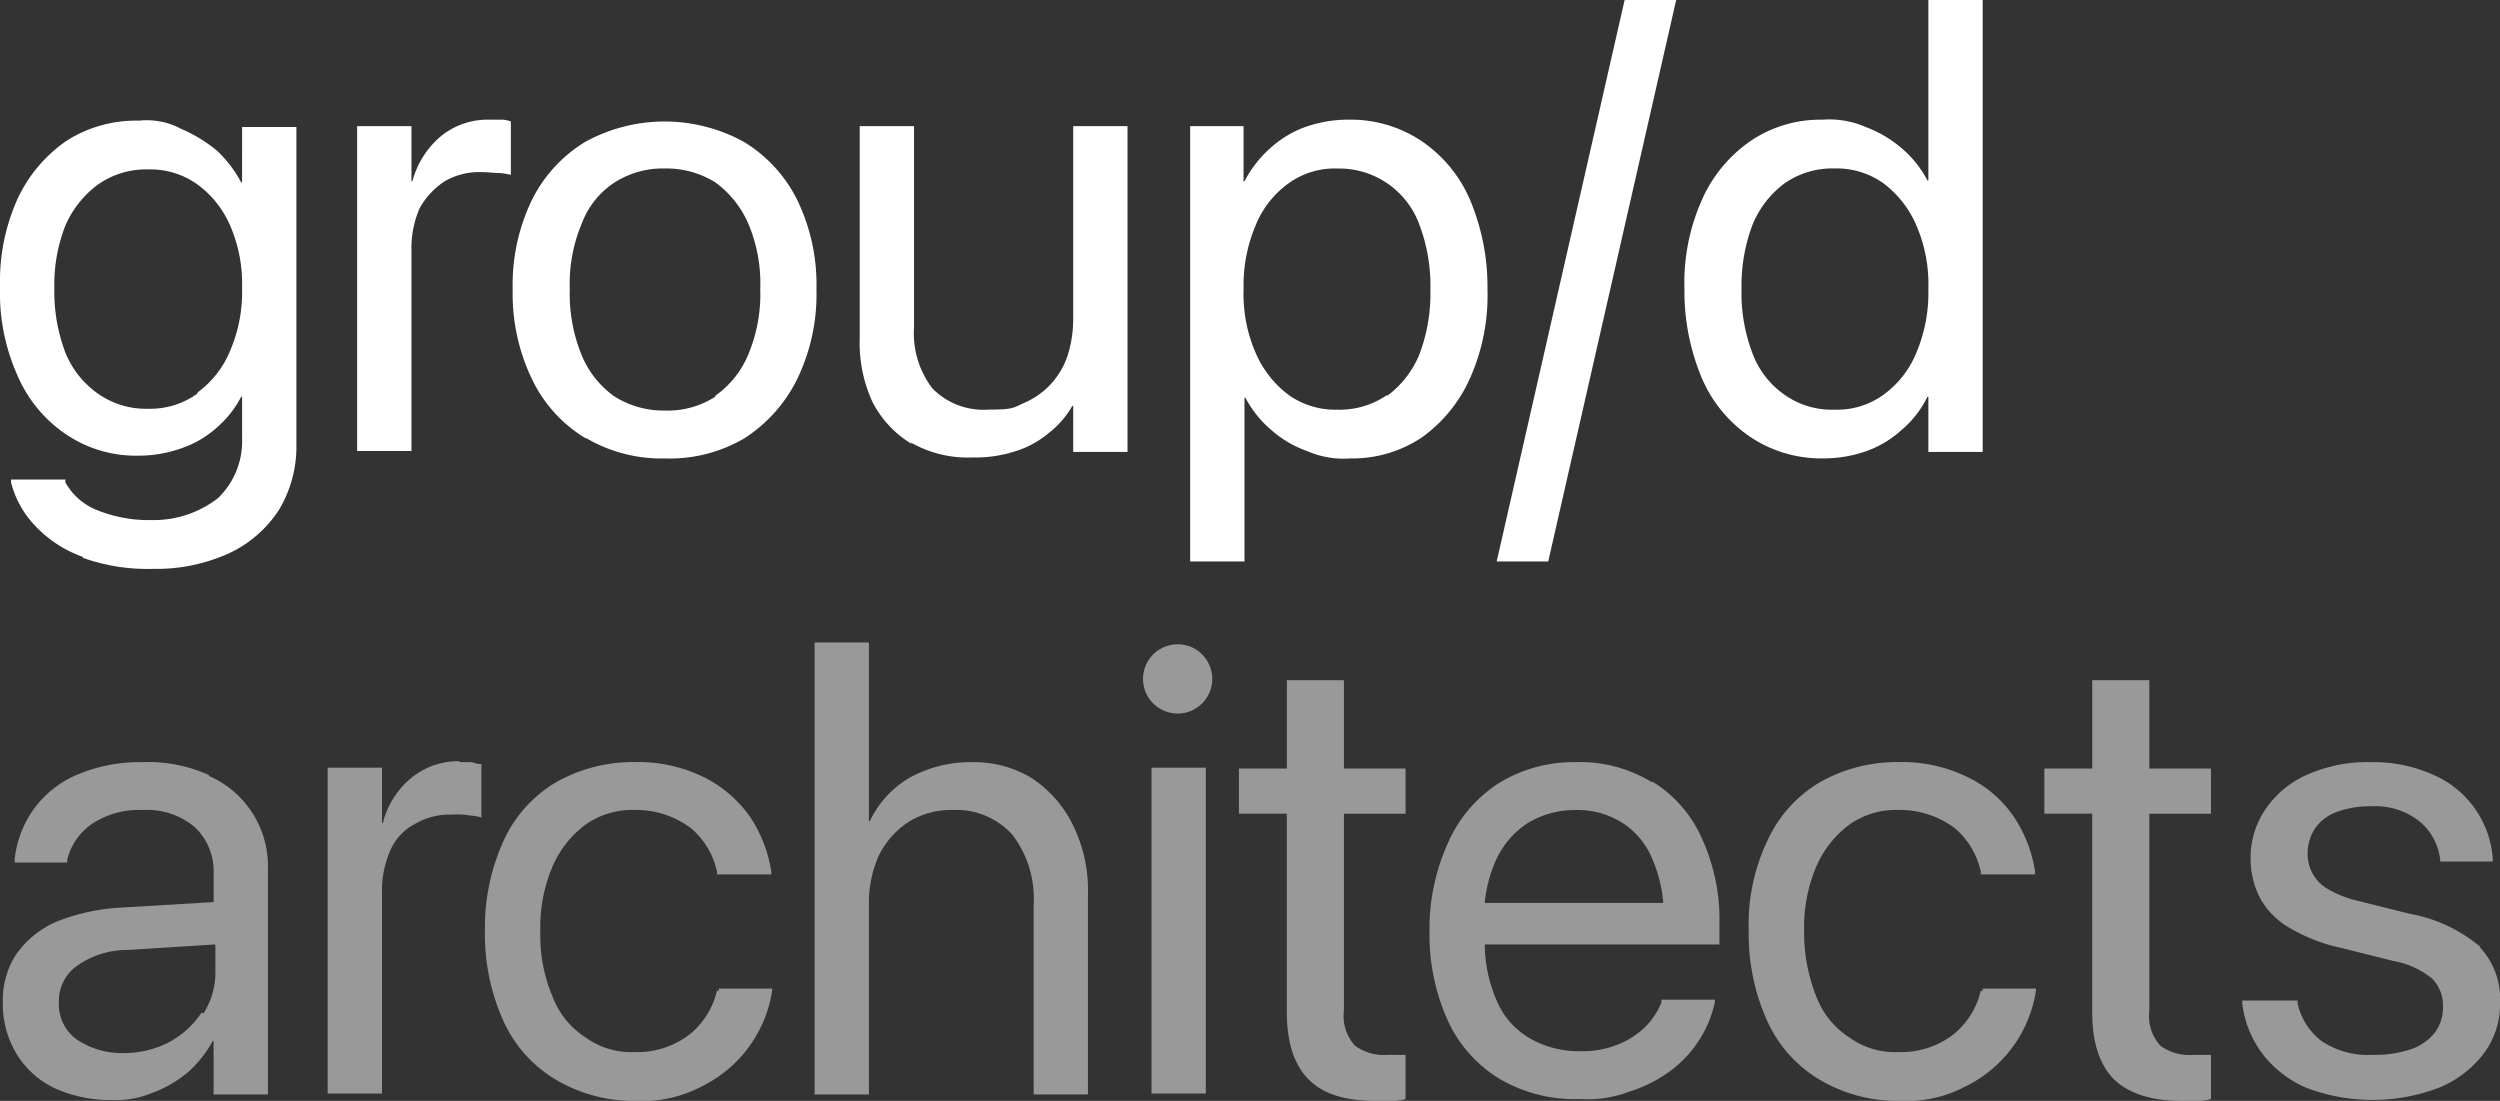
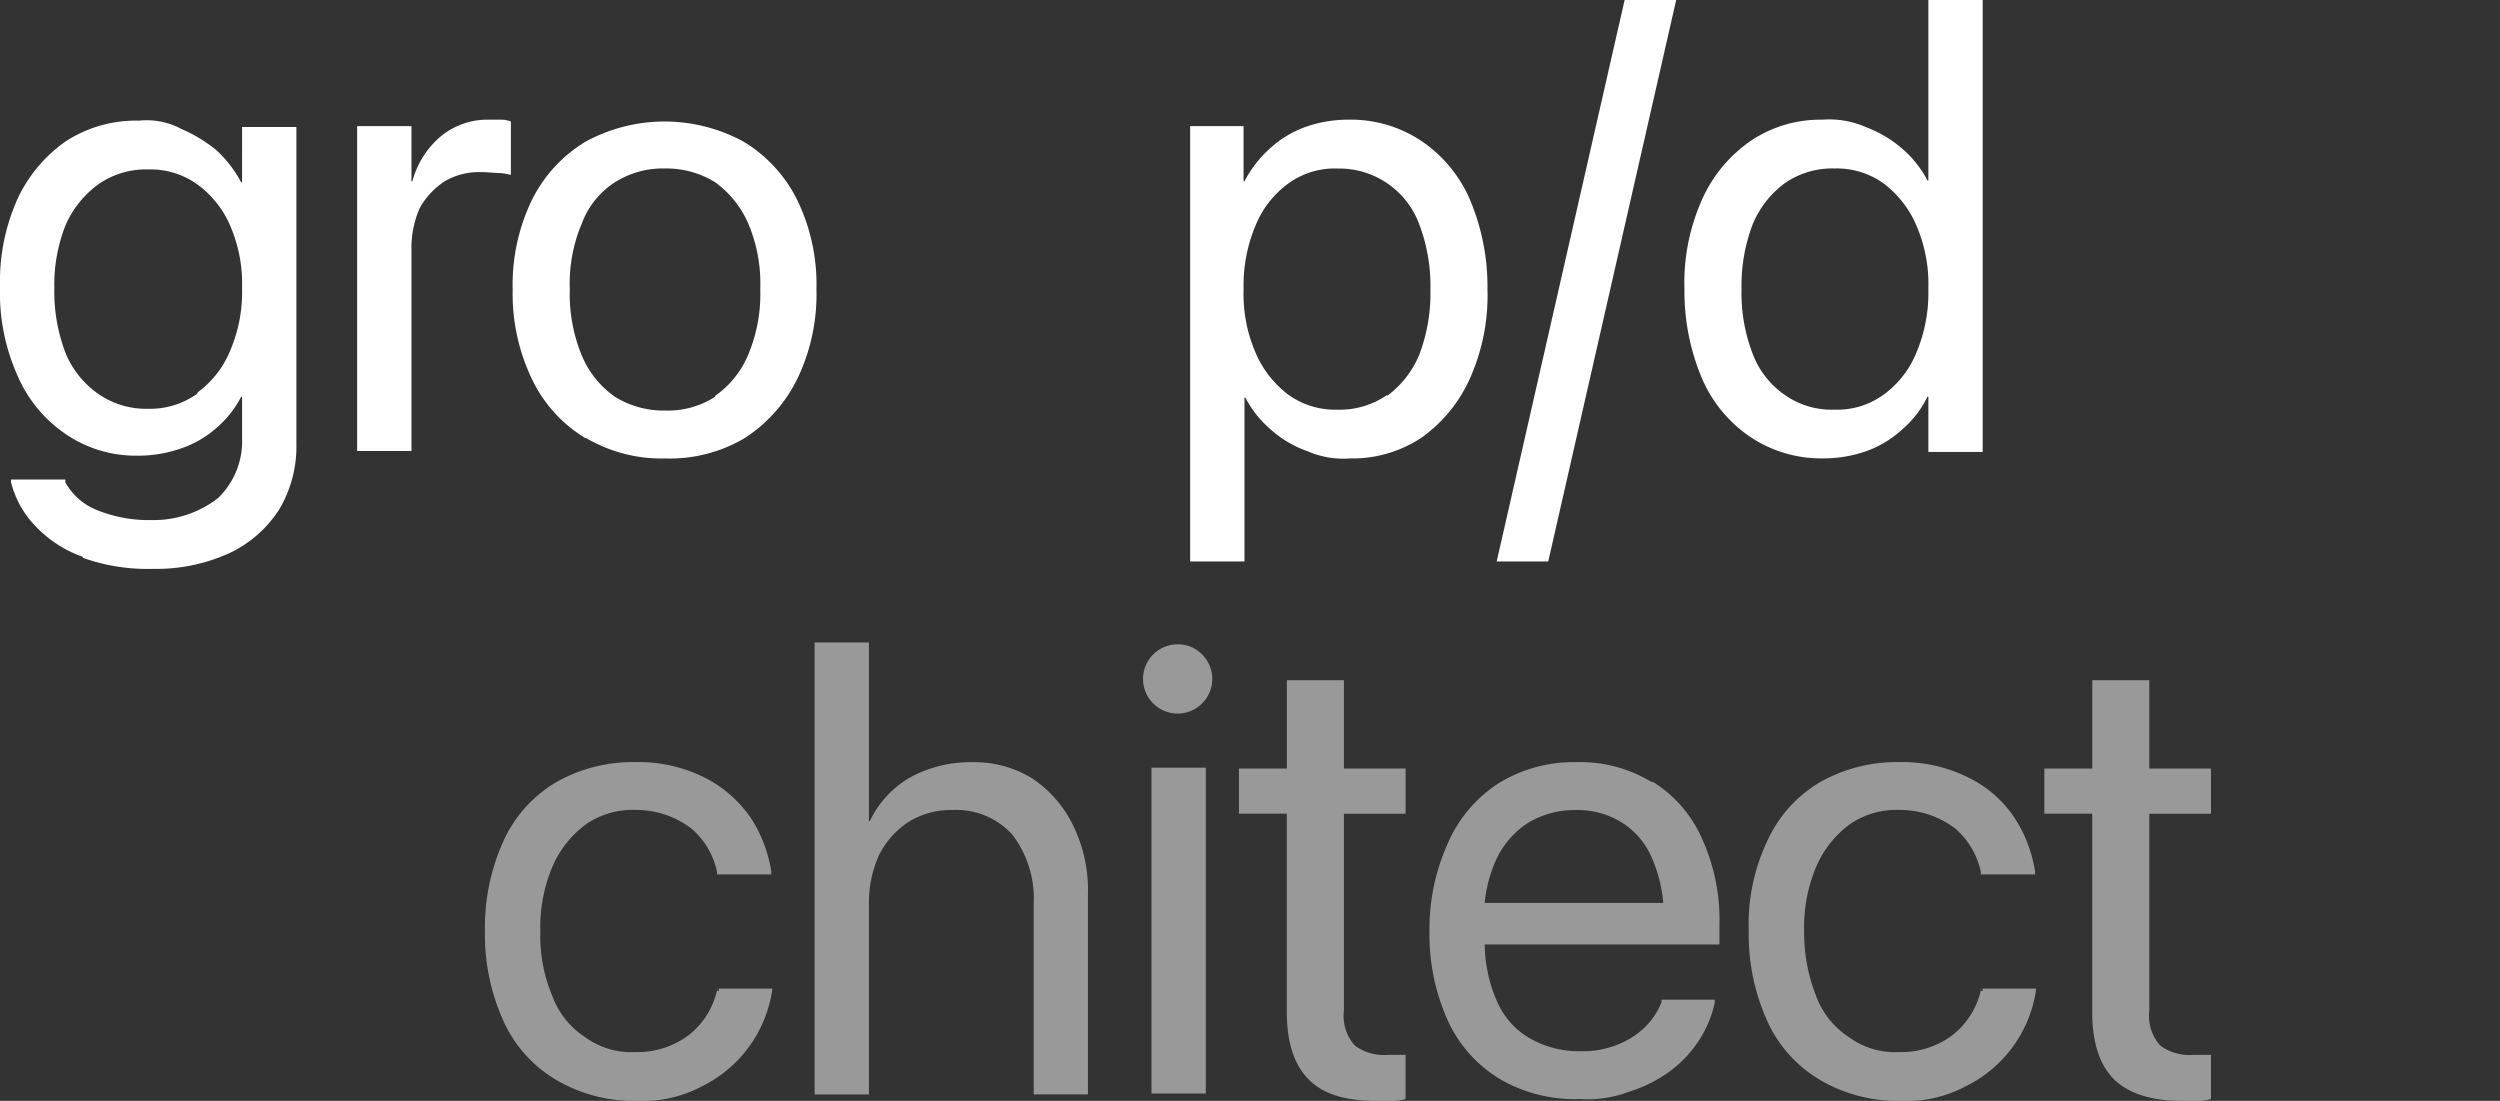
<svg xmlns="http://www.w3.org/2000/svg" width="209.455" height="92.234" viewBox="0 0 209.455 92.234">
  <rect x="0" y="0" width="209.455" height="92.234" fill="#333333" stroke="none" />
  <g id="gd-white-architects" transform="translate(-260.6 -222.3)">
    <path id="Path_1960" data-name="Path 1960" d="M267.541,271.954a10.094,10.094,0,0,1-4.01-2.622,8.082,8.082,0,0,1-2.005-3.625v-.231h4.55v.231a5.2,5.2,0,0,0,2.622,2.314,11.532,11.532,0,0,0,4.627.848,8.763,8.763,0,0,0,5.553-1.851,6.618,6.618,0,0,0,2.005-5.013v-3.47h-.077a8.7,8.7,0,0,1-2.082,2.622,8.585,8.585,0,0,1-2.93,1.7,10.823,10.823,0,0,1-3.625.617,10.441,10.441,0,0,1-6.015-1.774,11.318,11.318,0,0,1-4.087-4.936,16.916,16.916,0,0,1-1.465-7.4h0a16.916,16.916,0,0,1,1.465-7.4,12.124,12.124,0,0,1,4.087-4.858,10.817,10.817,0,0,1,6.092-1.7,6.106,6.106,0,0,1,3.547.694,12.366,12.366,0,0,1,2.93,1.774,10.118,10.118,0,0,1,2.082,2.7h.077V235.94h4.55v26.529a10.307,10.307,0,0,1-1.465,5.553,10.056,10.056,0,0,1-4.164,3.625,14.8,14.8,0,0,1-6.4,1.311,16.108,16.108,0,0,1-5.861-.925Zm9.64-13.8a8.15,8.15,0,0,0,2.7-3.47,12.481,12.481,0,0,0,1-5.244h0a12.243,12.243,0,0,0-1-5.244,8.306,8.306,0,0,0-2.776-3.47,6.749,6.749,0,0,0-4.087-1.234,6.984,6.984,0,0,0-4.164,1.234,8.417,8.417,0,0,0-2.776,3.47,13.561,13.561,0,0,0-.925,5.244h0a14.381,14.381,0,0,0,.925,5.4,7.753,7.753,0,0,0,2.776,3.47,6.983,6.983,0,0,0,4.164,1.234A6.749,6.749,0,0,0,277.1,258.3Z" transform="translate(0 -2.997)" fill="#fff" />
    <path id="Path_1961" data-name="Path 1961" d="M299.4,235.84h4.55v4.627h.077a7.441,7.441,0,0,1,2.391-3.779,6.186,6.186,0,0,1,4.01-1.388h1.08a2.282,2.282,0,0,1,.771.154v4.473a5.455,5.455,0,0,0-.925-.154c-.463,0-.925-.077-1.542-.077a5.734,5.734,0,0,0-3.085.771,6.461,6.461,0,0,0-2.082,2.236,8.317,8.317,0,0,0-.694,3.547v16.812H299.4V235.84Z" transform="translate(-8.878 -2.975)" fill="#fff" />
    <path id="Path_1962" data-name="Path 1962" d="M322.392,262.029a11.6,11.6,0,0,1-4.473-4.936,16.438,16.438,0,0,1-1.62-7.48h0a16.322,16.322,0,0,1,1.62-7.558,11.854,11.854,0,0,1,4.473-4.858,13.811,13.811,0,0,1,13.264,0,11.854,11.854,0,0,1,4.473,4.858,16.214,16.214,0,0,1,1.62,7.481h0a16.322,16.322,0,0,1-1.62,7.558,12.44,12.44,0,0,1-4.4,4.936,12.306,12.306,0,0,1-6.632,1.7,12.491,12.491,0,0,1-6.632-1.7Zm10.874-3.547a7.946,7.946,0,0,0,2.776-3.47,13.106,13.106,0,0,0,1-5.475h0a12.868,12.868,0,0,0-1-5.475,8.417,8.417,0,0,0-2.776-3.47,7.773,7.773,0,0,0-4.242-1.157,7.511,7.511,0,0,0-4.164,1.157,7.005,7.005,0,0,0-2.776,3.47,12.868,12.868,0,0,0-1,5.475h0a13.483,13.483,0,0,0,1,5.553,7.946,7.946,0,0,0,2.776,3.47,7.773,7.773,0,0,0,4.242,1.157,7.334,7.334,0,0,0,4.164-1.157Z" transform="translate(-12.745 -3.02)" fill="#fff" />
-     <path id="Path_1963" data-name="Path 1963" d="M358.319,262.606a8.778,8.778,0,0,1-3.239-3.47,11.85,11.85,0,0,1-1.08-5.4V236h4.55v16.889a7.572,7.572,0,0,0,1.542,5.09,5.99,5.99,0,0,0,4.7,1.774c2.082,0,2.082-.154,2.931-.54a6.528,6.528,0,0,0,3.7-4.01,10.093,10.093,0,0,0,.463-3.162V236h4.55v27.3h-4.55v-3.856h-.077a7.626,7.626,0,0,1-1.928,2.236,8.087,8.087,0,0,1-2.776,1.542,11,11,0,0,1-3.7.54,9.58,9.58,0,0,1-5.09-1.234Z" transform="translate(-21.371 -3.135)" fill="#fff" />
    <path id="Path_1964" data-name="Path 1964" d="M389.8,235.84h4.55v4.627h.077a9.607,9.607,0,0,1,2.159-2.776,8.783,8.783,0,0,1,2.931-1.774,10.822,10.822,0,0,1,3.625-.617,10.69,10.69,0,0,1,6.092,1.774,11.319,11.319,0,0,1,4.087,4.936,18.746,18.746,0,0,1,1.465,7.481h0a17.038,17.038,0,0,1-1.465,7.481,12.21,12.21,0,0,1-4.01,4.936,10.441,10.441,0,0,1-6.015,1.774,7.588,7.588,0,0,1-3.625-.617,9.121,9.121,0,0,1-3.008-1.774,9.02,9.02,0,0,1-2.159-2.7h-.077v13.727h-4.55V235.84Zm16.581,22.6a8.151,8.151,0,0,0,2.7-3.47,14.382,14.382,0,0,0,.925-5.4h0a14.522,14.522,0,0,0-.925-5.475,7.144,7.144,0,0,0-6.864-4.7,6.594,6.594,0,0,0-4.087,1.234,8.081,8.081,0,0,0-2.776,3.547,12.849,12.849,0,0,0-1,5.321h0a12.371,12.371,0,0,0,1,5.321,8.672,8.672,0,0,0,2.776,3.547,6.749,6.749,0,0,0,4.087,1.234,6.983,6.983,0,0,0,4.164-1.234Z" transform="translate(-29.563 -2.975)" fill="#fff" />
    <path id="Path_1965" data-name="Path 1965" d="M427.519,269.342H423.2l10.72-47.042h4.319Z" transform="translate(-37.205)" fill="#fff" />
    <path id="Path_1966" data-name="Path 1966" d="M449.153,258.931A11.318,11.318,0,0,1,445.065,254a18.745,18.745,0,0,1-1.465-7.481h0a17.037,17.037,0,0,1,1.465-7.481,11.773,11.773,0,0,1,4.087-4.936,10.441,10.441,0,0,1,6.015-1.774,7.588,7.588,0,0,1,3.625.617,9.976,9.976,0,0,1,3.008,1.774,9.02,9.02,0,0,1,2.159,2.7h.077V222.3h4.55v37.865h-4.55v-4.627h-.077a8.445,8.445,0,0,1-2.159,2.776,8.783,8.783,0,0,1-2.931,1.774,10.823,10.823,0,0,1-3.625.617A10.69,10.69,0,0,1,449.153,258.931Zm11.105-3.547a8.081,8.081,0,0,0,2.776-3.547,12.849,12.849,0,0,0,1-5.321h0a12.37,12.37,0,0,0-1-5.321,8.672,8.672,0,0,0-2.776-3.547,6.749,6.749,0,0,0-4.087-1.234,6.983,6.983,0,0,0-4.164,1.234,8.15,8.15,0,0,0-2.7,3.47,14.382,14.382,0,0,0-.925,5.4h0a14.105,14.105,0,0,0,.925,5.4,7.315,7.315,0,0,0,2.7,3.47,6.825,6.825,0,0,0,4.164,1.234A6.594,6.594,0,0,0,460.258,255.384Z" transform="translate(-41.873 0)" fill="#fff" />
    <g id="Group_2374" data-name="Group 2374" transform="translate(260.831 276.129)" opacity="0.5">
      <g id="Group_2373" data-name="Group 2373">
-         <path id="Path_1967" data-name="Path 1967" d="M278.175,306.18a12.313,12.313,0,0,0-5.553-1.08,13.446,13.446,0,0,0-5.553,1.08,8.611,8.611,0,0,0-3.625,2.931A8.839,8.839,0,0,0,261.9,313.2v.308h4.4v-.231a5.138,5.138,0,0,1,2.082-3.008,7.085,7.085,0,0,1,4.242-1.157,6.188,6.188,0,0,1,4.4,1.465,5.107,5.107,0,0,1,1.542,3.933v2.314l-7.789.463a16.978,16.978,0,0,0-5.321,1.157,8.025,8.025,0,0,0-3.393,2.7,7,7,0,0,0-1.157,4.01h0a8.124,8.124,0,0,0,1.157,4.4,7.53,7.53,0,0,0,3.162,2.853,11.224,11.224,0,0,0,4.781,1,7.974,7.974,0,0,0,3.47-.617,10.054,10.054,0,0,0,2.93-1.7,9.767,9.767,0,0,0,2.082-2.622h.077v4.473h4.55V314.046a8.239,8.239,0,0,0-4.936-7.789Zm-.617,19.9a7.523,7.523,0,0,1-2.7,2.468,8.137,8.137,0,0,1-3.856.925,6.756,6.756,0,0,1-3.933-1.157,3.631,3.631,0,0,1-1.465-3.085h0a3.6,3.6,0,0,1,1.542-3.085,7.291,7.291,0,0,1,4.242-1.311l7.326-.463v2.236a6.335,6.335,0,0,1-1,3.547Z" transform="translate(-260.9 -295.075)" fill="#fff" />
-         <path id="Path_1968" data-name="Path 1968" d="M307.228,305a6.186,6.186,0,0,0-4.01,1.388,7.131,7.131,0,0,0-2.391,3.779h-.077V305.54H296.2v27.3h4.55V316.028a8.316,8.316,0,0,1,.694-3.547,4.536,4.536,0,0,1,2.082-2.236,5.734,5.734,0,0,1,3.085-.771,6.346,6.346,0,0,1,1.542.077,5.454,5.454,0,0,1,.925.154v-4.473a1.677,1.677,0,0,1-.771-.154h-1.08Z" transform="translate(-268.977 -295.052)" fill="#fff" />
        <path id="Path_1969" data-name="Path 1969" d="M332.734,324.225a6.657,6.657,0,0,1-2.314,3.7,7.147,7.147,0,0,1-4.55,1.465,6.524,6.524,0,0,1-4.164-1.234,7,7,0,0,1-2.776-3.47,12.975,12.975,0,0,1-1-5.4h0a12.975,12.975,0,0,1,1-5.4,8.671,8.671,0,0,1,2.776-3.547,6.825,6.825,0,0,1,4.164-1.234,7.652,7.652,0,0,1,4.7,1.542,6.578,6.578,0,0,1,2.159,3.625v.231h4.55v-.231a11.4,11.4,0,0,0-1.7-4.473,10.337,10.337,0,0,0-3.856-3.393,12.416,12.416,0,0,0-5.861-1.311,13.071,13.071,0,0,0-6.632,1.7,10.976,10.976,0,0,0-4.4,4.936,17.5,17.5,0,0,0-1.542,7.481h0a17.614,17.614,0,0,0,1.542,7.558,10.976,10.976,0,0,0,4.4,4.936,12.807,12.807,0,0,0,6.709,1.774,10.584,10.584,0,0,0,5.553-1.234,10.728,10.728,0,0,0,5.861-8.02v-.154h-4.473v.231Z" transform="translate(-272.89 -295.075)" fill="#fff" />
        <path id="Path_1970" data-name="Path 1970" d="M367.377,303.514a9.327,9.327,0,0,0-5.09-1.388,10.578,10.578,0,0,0-5.244,1.311,8.388,8.388,0,0,0-3.316,3.625h-.077V292.1H349.1v37.865h4.55V314a9.662,9.662,0,0,1,.848-4.087,7.162,7.162,0,0,1,2.468-2.776,6.669,6.669,0,0,1,3.7-1,6.3,6.3,0,0,1,5.013,2.082A8.783,8.783,0,0,1,367.454,314v15.964H372V313.231a12.31,12.31,0,0,0-1.234-5.784,9.941,9.941,0,0,0-3.393-3.933Z" transform="translate(-281.081 -292.1)" fill="#fff" />
        <path id="Path_1971" data-name="Path 1971" d="M387.753,292.3a2.9,2.9,0,1,0,2.005.848A2.8,2.8,0,0,0,387.753,292.3Z" transform="translate(-289.273 -292.146)" fill="#fff" />
        <rect id="Rectangle_222" data-name="Rectangle 222" width="4.55" height="27.3" transform="translate(96.244 10.488)" fill="#fff" />
        <path id="Path_1972" data-name="Path 1972" d="M403.914,296.2h-4.7v7.4H395.2v3.779h4.01v16.581c0,2.622.617,4.473,1.851,5.707s3.085,1.774,5.63,1.774h1.388a3.575,3.575,0,0,0,1.08-.154v-3.7h-1.465a4.115,4.115,0,0,1-2.776-.771,3.7,3.7,0,0,1-.925-2.931v-16.5h5.167V303.6h-5.167v-7.4Z" transform="translate(-291.629 -293.038)" fill="#fff" />
        <path id="Path_1973" data-name="Path 1973" d="M434.563,306.8a11.5,11.5,0,0,0-6.4-1.7,11.988,11.988,0,0,0-6.478,1.774,11.333,11.333,0,0,0-4.242,5.013,17.4,17.4,0,0,0-1.542,7.4h0a17.5,17.5,0,0,0,1.542,7.481,11.073,11.073,0,0,0,4.319,4.858,12.4,12.4,0,0,0,6.709,1.7,9.916,9.916,0,0,0,4.164-.617,11.659,11.659,0,0,0,3.393-1.7,9.914,9.914,0,0,0,2.468-2.622,9.482,9.482,0,0,0,1.311-3.162V325h-4.473v.231a6.163,6.163,0,0,1-1.388,2.082,6.993,6.993,0,0,1-2.314,1.465,7.856,7.856,0,0,1-3.085.54,8.246,8.246,0,0,1-4.242-1.08,6.575,6.575,0,0,1-2.776-3.162,12.111,12.111,0,0,1-1-4.7h19.665v-1.7a16.334,16.334,0,0,0-1.465-7.172,10.562,10.562,0,0,0-4.164-4.781Zm-10.411,3.393a7.521,7.521,0,0,1,3.933-1.08,7.018,7.018,0,0,1,3.856,1,6.5,6.5,0,0,1,2.622,3.085,11.807,11.807,0,0,1,.925,3.7H420.527a11.353,11.353,0,0,1,.925-3.547,7.317,7.317,0,0,1,2.7-3.162Z" transform="translate(-296.366 -295.075)" fill="#fff" />
        <path id="Path_1974" data-name="Path 1974" d="M470.034,324.225a6.657,6.657,0,0,1-2.314,3.7,7.147,7.147,0,0,1-4.55,1.465,6.524,6.524,0,0,1-4.164-1.234,7,7,0,0,1-2.776-3.47,14.338,14.338,0,0,1-1-5.4h0a12.975,12.975,0,0,1,1-5.4,8.672,8.672,0,0,1,2.776-3.547,6.825,6.825,0,0,1,4.164-1.234,7.652,7.652,0,0,1,4.7,1.542,6.578,6.578,0,0,1,2.159,3.625v.231h4.55v-.231a11.4,11.4,0,0,0-1.7-4.473,9.712,9.712,0,0,0-3.856-3.393,12.416,12.416,0,0,0-5.861-1.311,13.071,13.071,0,0,0-6.632,1.7,10.976,10.976,0,0,0-4.4,4.936,16.213,16.213,0,0,0-1.542,7.481h0a17.614,17.614,0,0,0,1.542,7.558,10.976,10.976,0,0,0,4.4,4.936,12.807,12.807,0,0,0,6.709,1.774,10.584,10.584,0,0,0,5.553-1.234,10.728,10.728,0,0,0,5.861-8.02v-.154h-4.473v.231Z" transform="translate(-304.306 -295.075)" fill="#fff" />
        <path id="Path_1975" data-name="Path 1975" d="M491.414,296.2h-4.7v7.4H482.7v3.779h4.01v16.581c0,2.622.617,4.473,1.851,5.707,1.234,1.157,3.085,1.774,5.63,1.774h1.388a3.575,3.575,0,0,0,1.08-.154v-3.7h-1.465a4.115,4.115,0,0,1-2.776-.771,3.7,3.7,0,0,1-.925-2.931v-16.5h5.167V303.6h-5.167v-7.4Z" transform="translate(-311.651 -293.038)" fill="#fff" />
-         <path id="Path_1976" data-name="Path 1976" d="M524.174,320.6a12.561,12.561,0,0,0-5.861-2.776l-4.319-1.08a9.169,9.169,0,0,1-2.468-.925,3.391,3.391,0,0,1-1.851-3.008h0a3.946,3.946,0,0,1,.617-2.159,3.816,3.816,0,0,1,1.851-1.388A7.9,7.9,0,0,1,515,308.8a5.942,5.942,0,0,1,4.01,1.234,4.851,4.851,0,0,1,1.774,3.239v.154h4.4v-.308a8.3,8.3,0,0,0-4.936-6.941A12.229,12.229,0,0,0,515,305.1a12.482,12.482,0,0,0-5.244,1,8.226,8.226,0,0,0-3.547,2.853,7.215,7.215,0,0,0-1.311,4.164h0a7.222,7.222,0,0,0,.848,3.47,6.543,6.543,0,0,0,2.545,2.468,14.324,14.324,0,0,0,4.242,1.62l4.319,1.08a7.053,7.053,0,0,1,3.239,1.465,3.2,3.2,0,0,1,.925,2.391h0a3.447,3.447,0,0,1-.694,2.159,4.271,4.271,0,0,1-2.005,1.388,9.436,9.436,0,0,1-3.162.463,7.019,7.019,0,0,1-4.319-1.157,5.5,5.5,0,0,1-2.005-3.162v-.231H504.2v.231a8.668,8.668,0,0,0,1.7,4.242,9.2,9.2,0,0,0,3.7,2.853,15.664,15.664,0,0,0,11.028,0,8.95,8.95,0,0,0,3.779-2.853,6.829,6.829,0,0,0,1.388-4.242h0a6.3,6.3,0,0,0-1.7-4.7Z" transform="translate(-316.57 -295.075)" fill="#fff" />
      </g>
    </g>
  </g>
</svg>